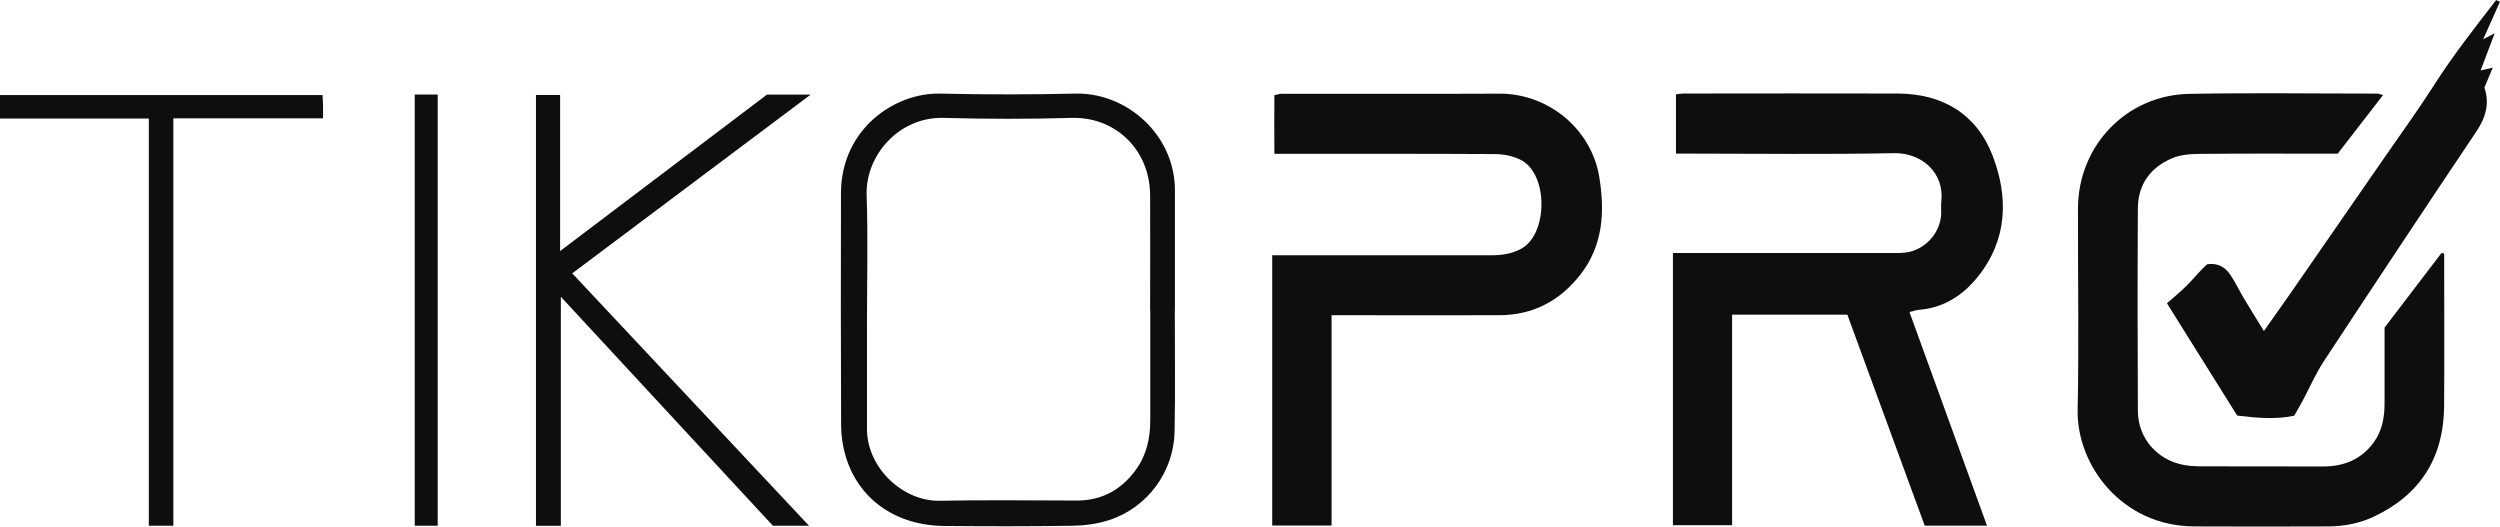
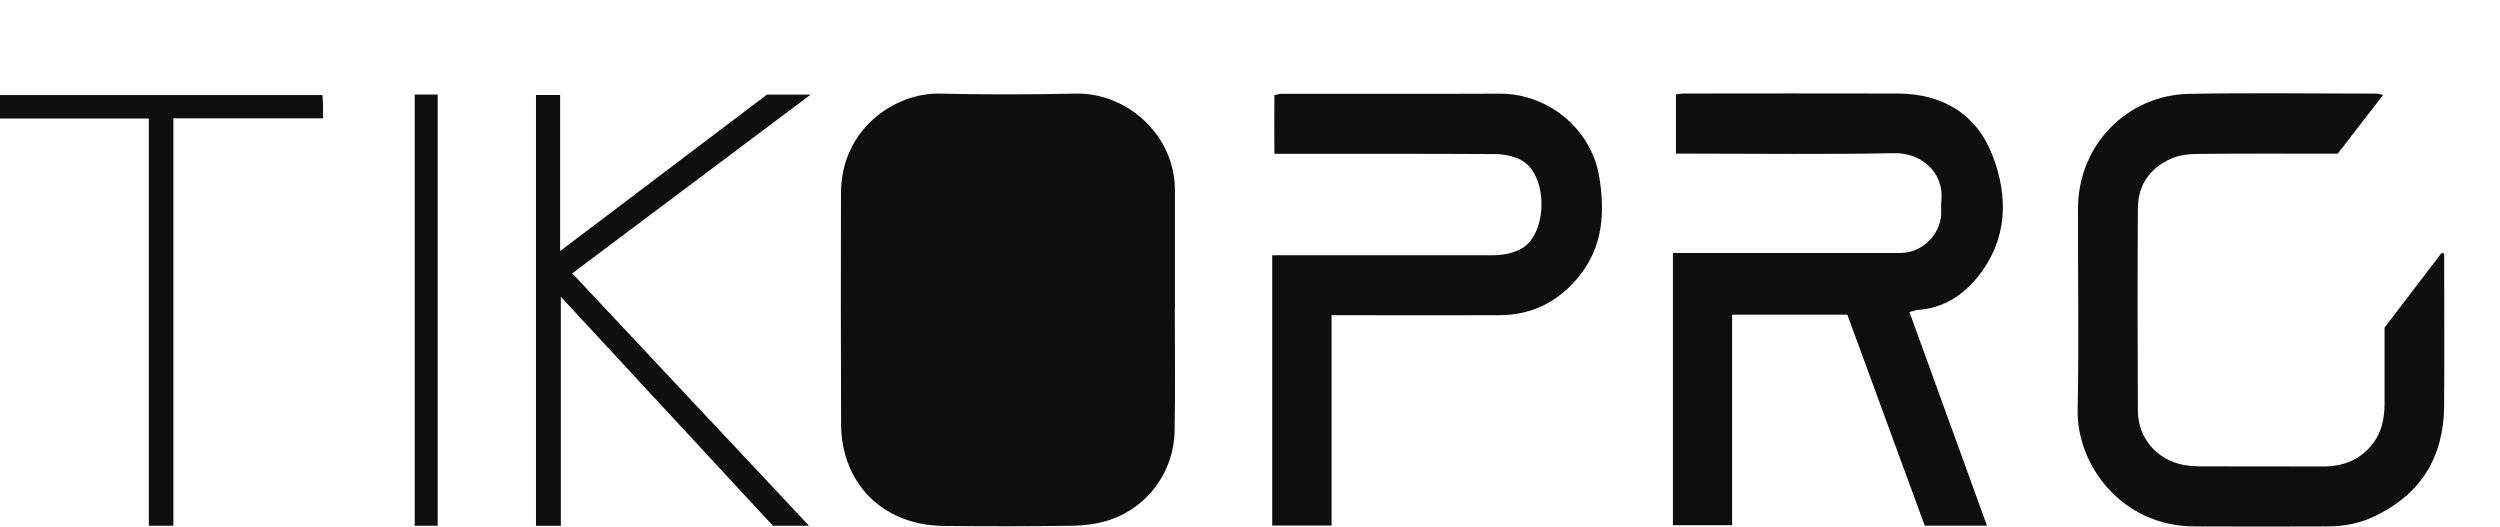
<svg xmlns="http://www.w3.org/2000/svg" id="Layer_2" viewBox="0 0 379.83 80">
  <defs>
    <style>.cls-1{fill:#0f0e0e;stroke-width:0px;}</style>
  </defs>
  <g id="Layer_1-2">
    <g id="tikopro-white">
      <g id="tikopro">
        <path class="cls-1" d="M290.11,47.41c3.97,10.93,7.84,21.6,11.78,32.46h-9.46c-3.89-10.59-7.8-21.25-11.76-32.06h-17.51v31.98h-8.99v-41.35h2.44c10.19,0,20.39,0,30.58,0,.75,0,1.52.03,2.26-.06,2.9-.33,5.28-2.84,5.47-5.74.04-.68-.05-1.37.03-2.04.49-4.36-3.01-7.41-7.17-7.33-10.27.21-20.54.07-30.81.07-.74,0-1.48,0-2.34,0v-9c.36-.05.73-.13,1.09-.13,10.87,0,21.75-.04,32.62,0,6.79.03,11.96,3.11,14.39,9.41,2.44,6.32,2.29,12.77-2.22,18.41-2.29,2.86-5.23,4.76-9.02,5.05-.36.03-.71.16-1.37.32Z" />
        <path class="cls-1" d="M362.27,49.8c2.93-3.84,5.8-7.6,8.67-11.36l.41.08v1.67c0,7.17.04,14.35-.01,21.52-.06,7.76-3.56,13.4-10.6,16.75-2.21,1.05-4.58,1.51-7.02,1.52-6.8.02-13.59.04-20.39,0-10.93-.06-17.84-9.28-17.67-17.73.2-10.19.03-20.39.05-30.58.02-9.54,7.36-17.23,16.91-17.41,9.51-.18,19.03-.04,28.55-.04.21,0,.42.09.9.21-2.38,3.08-4.66,6.03-6.9,8.92-7.12,0-14.07-.04-21.01.03-1.41.01-2.93.13-4.19.68-3.25,1.39-5.14,3.97-5.16,7.57-.06,10.27-.05,20.54,0,30.81.02,4.15,2.95,7.49,7.04,8.21.74.13,1.5.19,2.25.2,6.27.02,12.54,0,18.8.02,3.14.01,5.75-1,7.68-3.57,1.33-1.78,1.7-3.83,1.71-5.98.01-3.78,0-7.55,0-11.5Z" />
        <path class="cls-1" d="M202.31,47.93v31.92h-9.02v-41.07h2.58c10.27,0,20.53,0,30.8,0,1.53,0,2.97-.22,4.36-.94,4.21-2.15,4.28-11.57-.12-13.62-1.11-.52-2.44-.8-3.68-.81-10.26-.06-20.53-.04-30.8-.04-.83,0-1.65,0-2.81,0-.03-2.99-.01-5.9,0-8.91.4-.08.75-.21,1.1-.21,11.02-.01,22.04.03,33.06-.02,7.47-.04,14,5.37,15.2,12.65.86,5.24.61,10.41-2.89,14.87-3.13,3.99-7.19,6.12-12.28,6.14-7.7.03-15.4,0-23.1,0-.74,0-1.47,0-2.4,0Z" />
-         <path class="cls-1" d="M178.49,46.98c0,6.19.09,12.39-.03,18.57-.12,6.16-4.16,11.61-9.98,13.48-1.76.57-3.7.82-5.56.85-6.49.1-12.99.09-19.48.03-7.44-.07-13.12-4.15-15.01-10.78-.41-1.43-.63-2.97-.64-4.46-.05-11.78-.05-23.56-.02-35.34.03-9.73,8.16-15.27,15.07-15.11,6.87.17,13.74.15,20.61,0,7.73-.16,15.13,6.27,15.06,14.84,0,.23,0,.45,0,.68,0,5.74,0,11.48,0,17.22-.01,0-.02,0-.03,0ZM174.74,47.09h0c0-5.81.03-11.62,0-17.43-.04-7.01-5.36-11.93-11.91-11.75-6.48.19-12.98.18-19.46,0-6.83-.19-11.9,5.76-11.7,11.72.22,6.63.05,13.28.05,19.92,0,5.21,0,10.41,0,15.62,0,5.9,5.45,11.03,11.06,10.91,6.94-.14,13.88-.04,20.82-.03,3.85,0,6.8-1.66,9.02-4.74,1.61-2.24,2.14-4.78,2.14-7.48,0-5.58,0-11.17,0-16.75Z" />
+         <path class="cls-1" d="M178.49,46.98c0,6.19.09,12.39-.03,18.57-.12,6.16-4.16,11.61-9.98,13.48-1.76.57-3.7.82-5.56.85-6.49.1-12.99.09-19.48.03-7.44-.07-13.12-4.15-15.01-10.78-.41-1.43-.63-2.97-.64-4.46-.05-11.78-.05-23.56-.02-35.34.03-9.73,8.16-15.27,15.07-15.11,6.87.17,13.74.15,20.61,0,7.73-.16,15.13,6.27,15.06,14.84,0,.23,0,.45,0,.68,0,5.74,0,11.48,0,17.22-.01,0-.02,0-.03,0ZM174.74,47.09h0Z" />
        <path class="cls-1" d="M85.2,79.89h-3.77V14.43h3.67v23.71c10.77-8.15,21.14-15.99,31.43-23.77h6.64c-12.22,9.16-24.08,18.05-36.23,27.16,11.95,12.74,23.83,25.4,35.98,38.35h-5.49c-10.56-11.4-21.21-22.9-32.22-34.79v34.8Z" />
        <path class="cls-1" d="M22.61,18.01H0v-3.57h49c.03.57.07,1.09.08,1.6.01.59,0,1.18,0,1.94h-22.74v61.9h-3.73V18.01Z" />
        <path class="cls-1" d="M66.5,79.88h-3.49V14.36h3.49v65.51Z" />
-         <path class="cls-1" d="M379.83.25c-.8,1.8-1.61,3.59-2.55,5.71.64-.34.98-.51,1.74-.91-.77,2.03-1.41,3.74-2.13,5.65.7-.16,1.17-.27,1.84-.42-.44,1.05-.84,1.99-1.27,3.03.81,2.39.23,4.51-1.22,6.67-7.78,11.59-15.49,23.22-23.16,34.88-1.24,1.88-2.14,3.98-3.21,5.98-.42.79-.88,1.56-1.31,2.32-3.05.64-5.94.29-8.66-.02-3.59-5.74-7.05-11.28-10.67-17.06.97-.86,2.12-1.79,3.16-2.84,1-1.02,1.88-2.16,2.97-3.1,1.65-.22,2.71.47,3.48,1.58.76,1.11,1.34,2.35,2.03,3.52.95,1.6,1.94,3.18,3.09,5.05,1.5-2.13,2.77-3.9,4.01-5.69,4.81-6.94,9.62-13.89,14.42-20.83,2.49-3.6,5.06-7.14,7.41-10.82,2.88-4.52,6.18-8.71,9.44-12.94.19.08.39.17.58.25Z" />
      </g>
    </g>
  </g>
</svg>